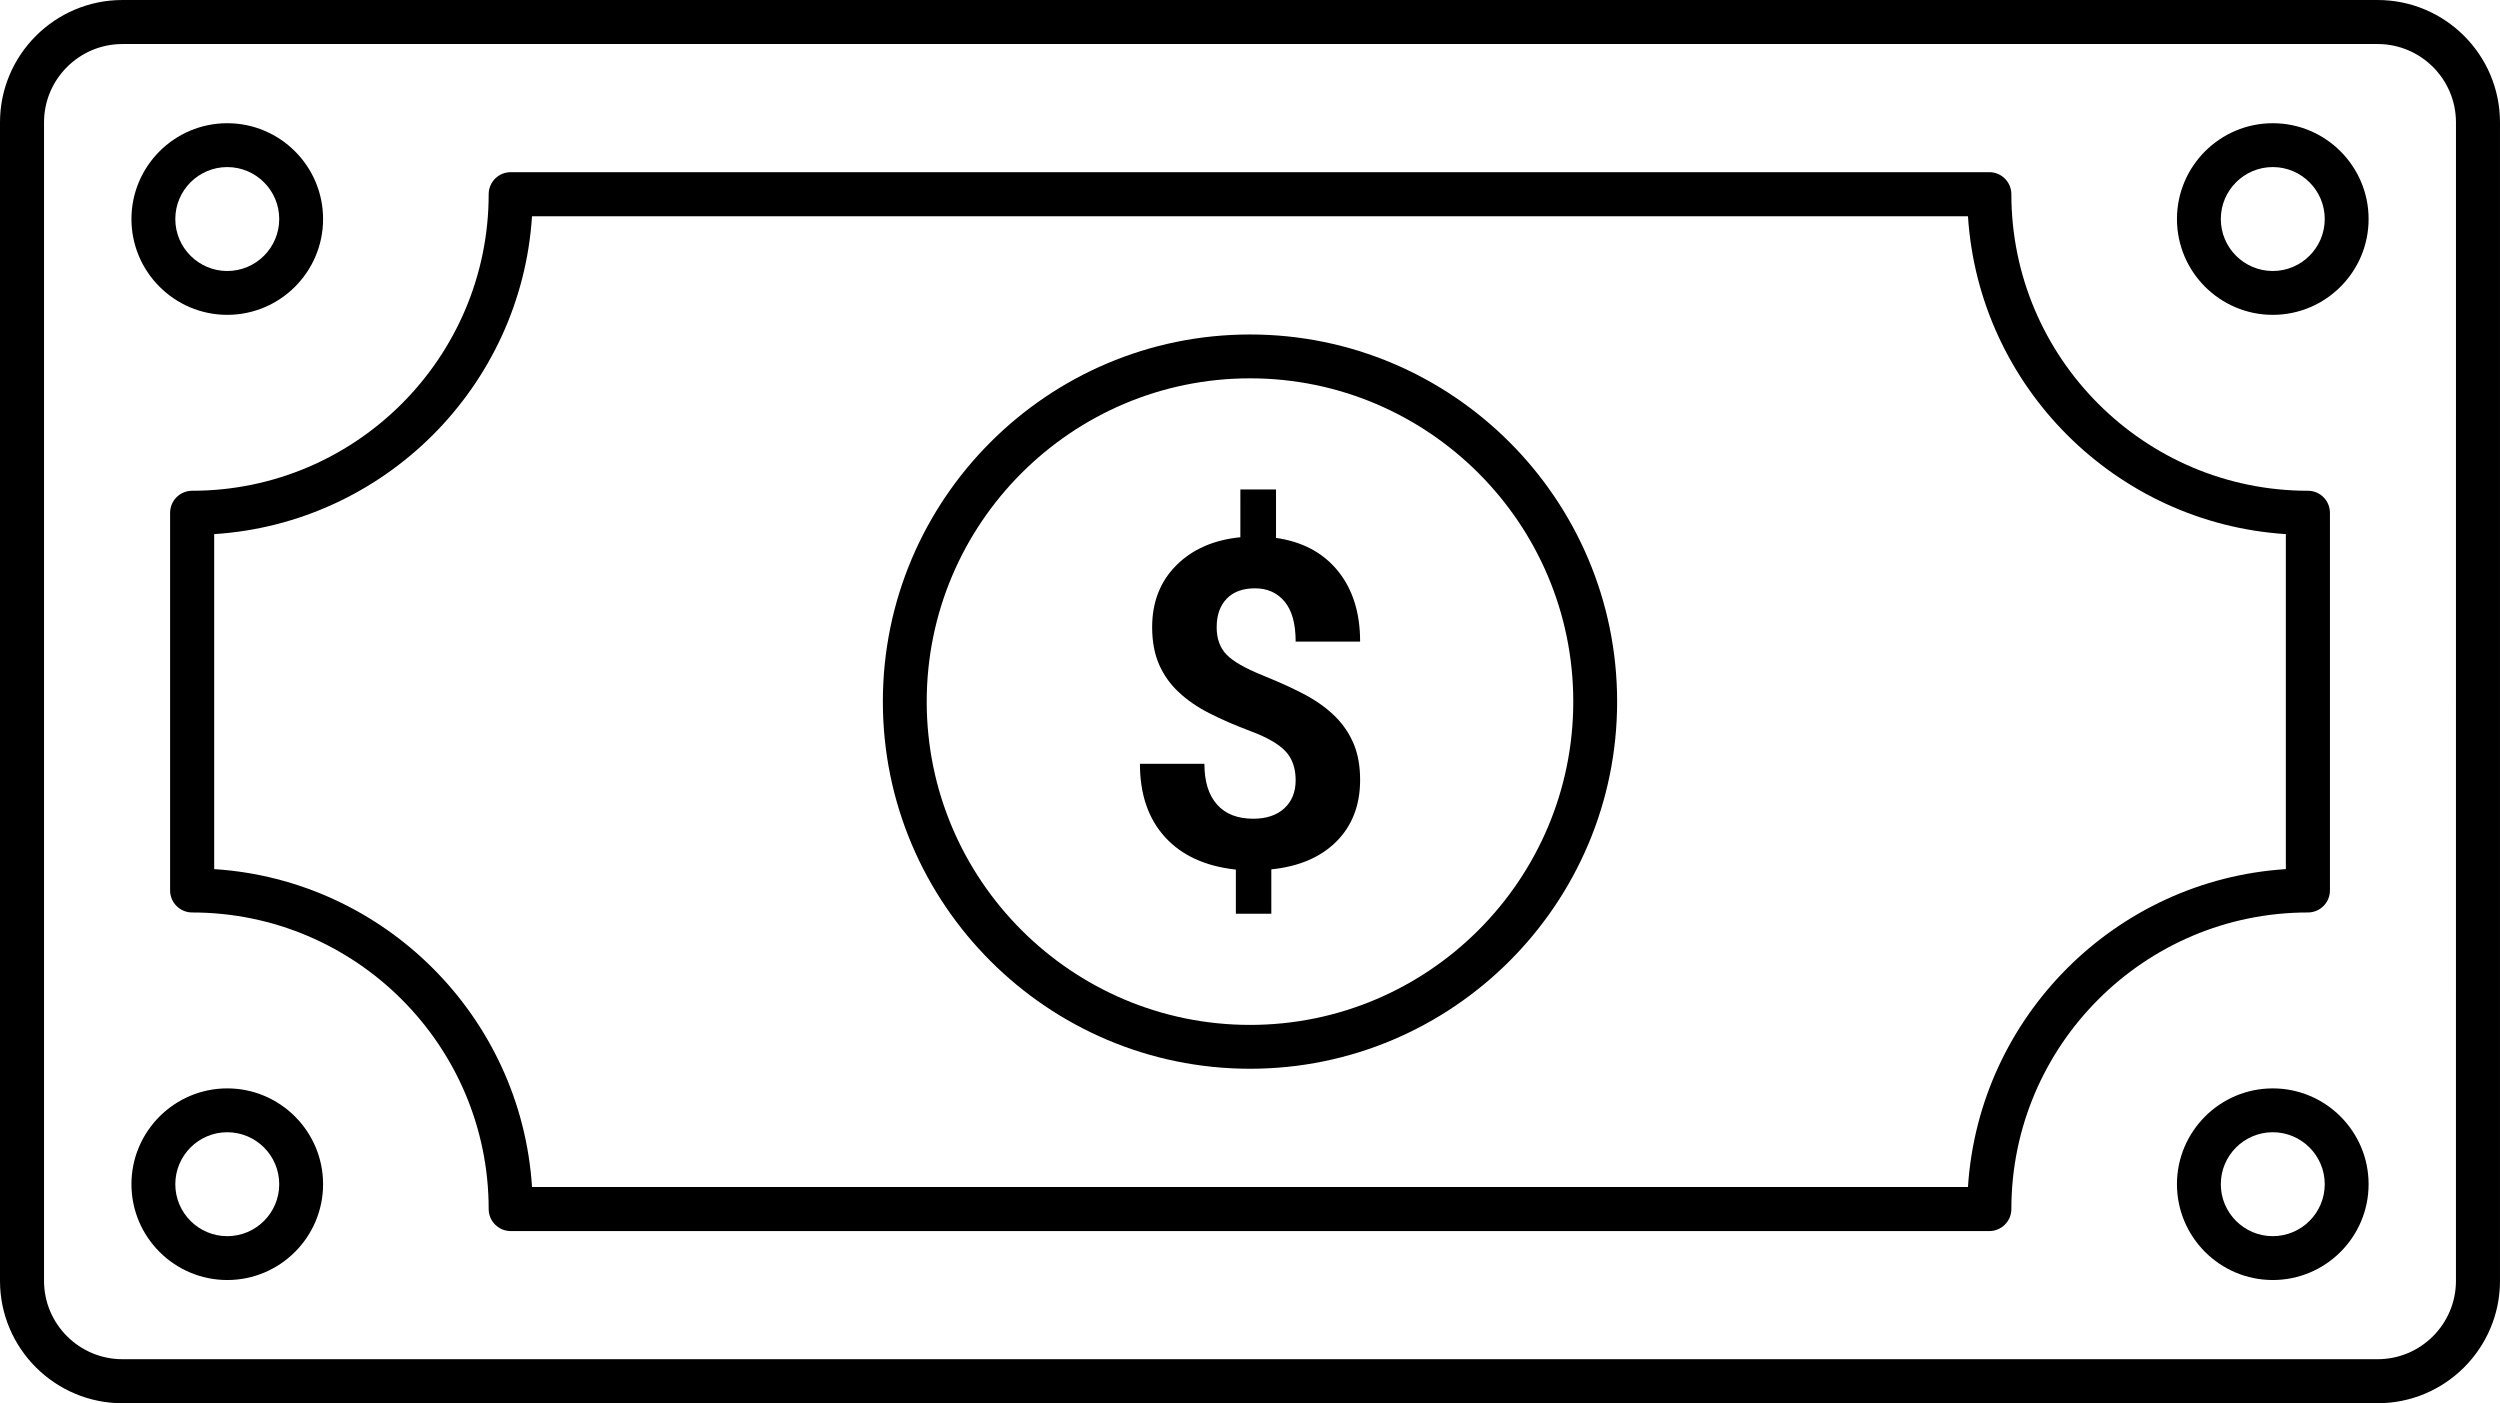
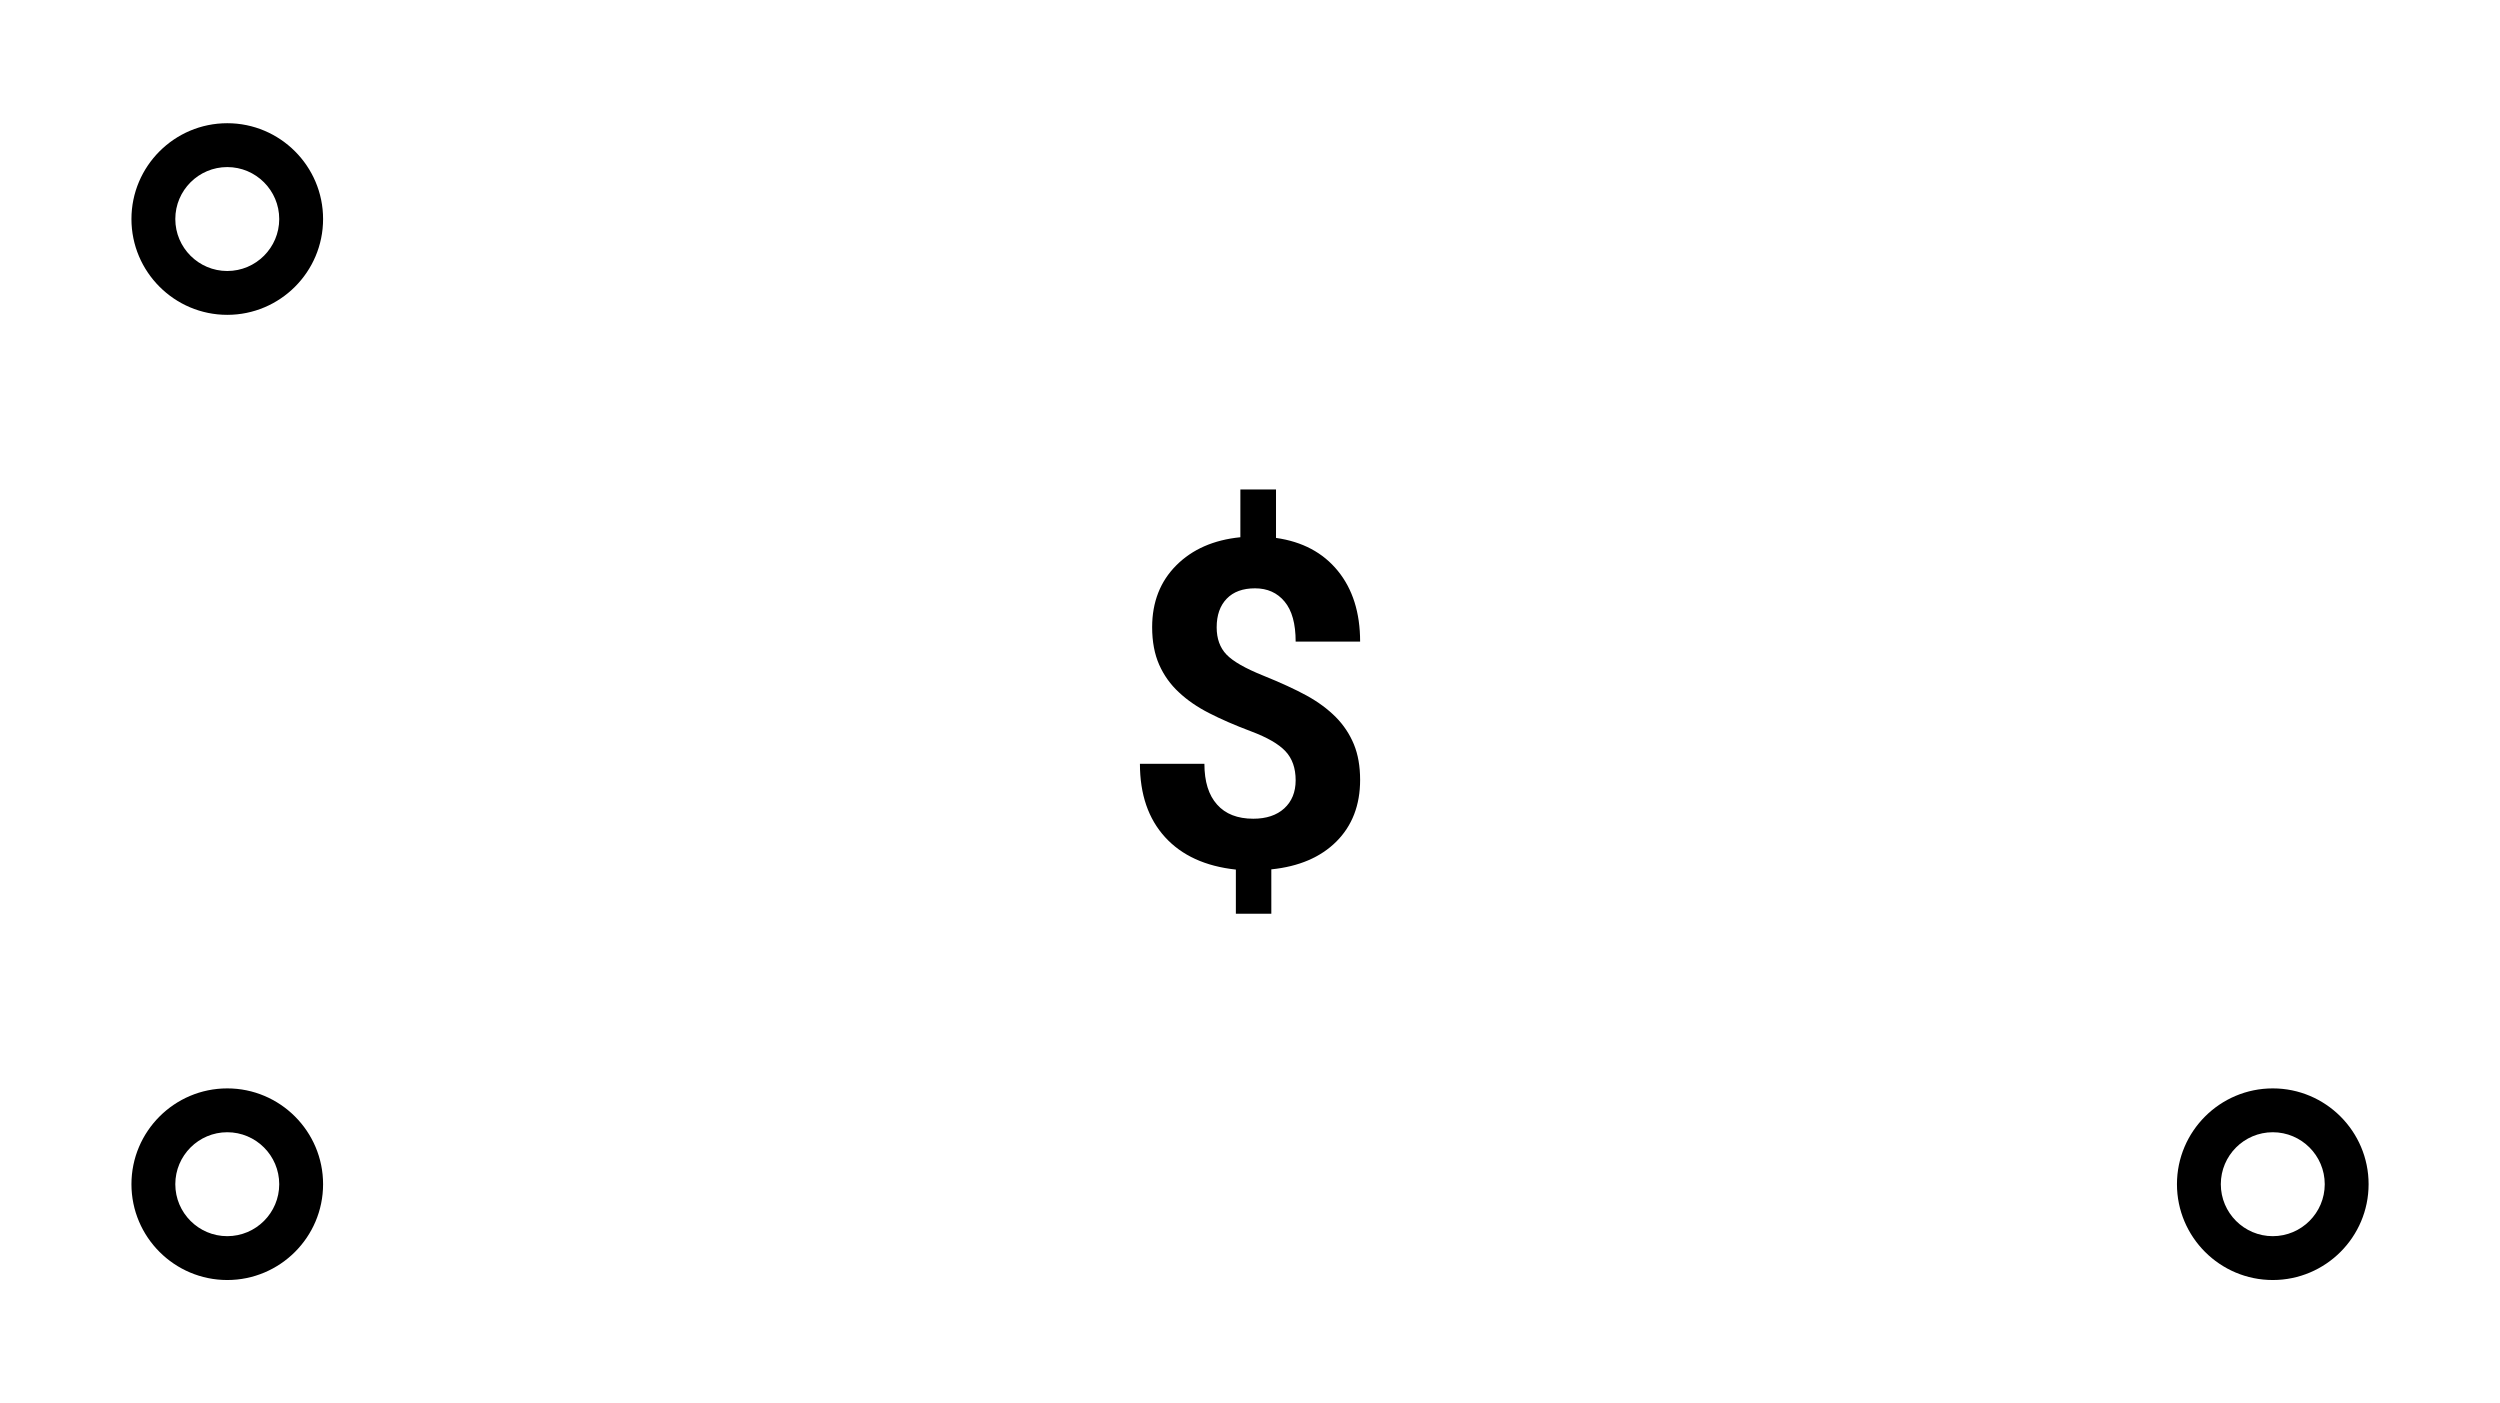
<svg xmlns="http://www.w3.org/2000/svg" height="1784.9" preserveAspectRatio="xMidYMid meet" version="1.0" viewBox="0.0 0.0 3179.9 1784.9" width="3179.9" zoomAndPan="magnify">
  <defs>
    <clipPath id="a">
      <path d="M 0 0 L 3179.891 0 L 3179.891 1784.859 L 0 1784.859 Z M 0 0" />
    </clipPath>
  </defs>
  <g>
    <g clip-path="url(#a)" id="change1_8">
-       <path d="M 155.723 56.004 C 100.738 56.004 56 100.719 56 155.68 L 56.004 1629.18 C 56.004 1684.145 100.738 1728.855 155.723 1728.855 L 3024.227 1728.855 C 3079.223 1728.855 3123.875 1684.145 3123.875 1629.184 L 3123.895 155.676 C 3123.895 100.715 3079.223 56.004 3024.227 56.004 Z M 3024.227 1784.859 L 155.723 1784.859 C 69.879 1784.859 0 1715.027 0 1629.184 L 0 155.676 C 0 69.836 69.871 0.008 155.723 0.008 L 3024.227 0.004 C 3110.086 0.004 3179.887 69.844 3179.887 155.68 L 3179.887 1629.18 C 3179.887 1715.023 3110.086 1784.863 3024.227 1784.859" fill="inherit" fill-rule="evenodd" />
-     </g>
+       </g>
    <g id="change1_1">
-       <path d="M 676.707 1509.812 L 2503.176 1509.812 C 2517.121 1293.211 2690.918 1119.383 2907.512 1105.484 L 2907.512 679.375 C 2690.934 665.477 2517.121 491.66 2503.176 275.051 L 676.707 275.051 C 662.832 491.652 489.027 665.48 272.441 679.383 L 272.445 1105.48 C 489.027 1119.379 662.832 1293.215 676.707 1509.812 Z M 2530.336 1565.871 L 649.621 1565.871 C 634.145 1565.871 621.578 1553.32 621.578 1537.844 C 621.586 1329.852 452.348 1160.633 244.402 1160.633 C 228.938 1160.625 216.367 1148.086 216.367 1132.613 L 216.367 652.25 C 216.367 636.77 228.934 624.234 244.402 624.234 C 452.348 624.23 621.578 455.02 621.578 247.02 C 621.586 231.535 634.145 219 649.613 219 L 2530.336 218.996 C 2545.809 218.996 2558.375 231.547 2558.375 247.02 C 2558.375 455.016 2727.535 624.234 2935.547 624.234 C 2951.02 624.23 2963.586 636.777 2963.586 652.258 L 2963.586 1132.609 C 2963.586 1148.082 2951.02 1160.633 2935.547 1160.633 C 2727.535 1160.625 2558.375 1329.852 2558.375 1537.844 C 2558.375 1553.32 2545.809 1565.871 2530.336 1565.871" fill="inherit" fill-rule="evenodd" />
-     </g>
+       </g>
    <g id="change1_2">
-       <path d="M 1589.98 481.223 C 1363.227 481.223 1178.734 665.691 1178.734 892.434 C 1178.738 1119.164 1363.215 1303.637 1589.98 1303.637 C 1816.734 1303.637 2001.141 1119.168 2001.141 892.434 C 2001.141 665.688 1816.734 481.234 1589.98 481.223 Z M 1589.98 1359.41 C 1332.5 1359.41 1122.957 1149.926 1122.957 892.434 C 1122.961 634.93 1332.5 425.445 1589.98 425.445 C 1847.449 425.445 2056.93 634.938 2056.93 892.434 C 2056.93 1149.922 1847.449 1359.414 1589.98 1359.41" fill="inherit" fill-rule="evenodd" />
-     </g>
+       </g>
    <g id="change1_3">
      <path d="M 1648.016 992.559 C 1648.016 977.07 1643.727 964.777 1635.078 955.574 C 1626.512 946.371 1611.844 937.949 1591.211 930.199 C 1570.59 922.453 1552.863 914.707 1537.973 907.051 C 1522.945 899.402 1510.156 890.594 1499.555 880.621 C 1488.812 870.73 1480.449 859.02 1474.496 845.656 C 1468.539 832.195 1465.484 816.207 1465.484 797.719 C 1465.492 765.75 1475.801 739.512 1496.211 719.074 C 1516.621 698.645 1543.789 686.734 1577.699 683.34 L 1577.711 622.617 L 1623.031 622.617 L 1623.031 684.207 C 1656.508 688.953 1682.734 702.898 1701.613 726.047 C 1720.496 749.188 1730.016 779.219 1730.016 816.117 L 1648.016 816.113 C 1648.016 793.449 1643.367 776.41 1633.922 765.172 C 1624.625 753.941 1612.059 748.324 1596.371 748.324 C 1580.906 748.32 1568.84 752.68 1560.348 761.496 C 1551.848 770.301 1547.559 782.414 1547.559 798.008 C 1547.57 812.332 1551.699 823.867 1560.051 832.582 C 1568.414 841.289 1583.879 850.109 1606.465 859.215 C 1628.984 868.312 1647.582 876.836 1662.25 884.875 C 1676.777 892.918 1689.047 902.02 1699.141 912.184 C 1709.098 922.258 1716.719 933.785 1722.098 946.766 C 1727.406 959.738 1730.016 974.75 1730.016 991.984 C 1730.016 1024.133 1719.914 1050.293 1699.875 1070.344 C 1679.824 1090.383 1652.23 1102.199 1617.066 1105.785 L 1617.078 1162.25 L 1571.969 1162.25 L 1571.969 1106.074 C 1533.262 1101.906 1503.184 1088.16 1481.902 1064.82 C 1460.621 1041.473 1449.945 1010.391 1449.945 971.555 L 1531.957 971.555 C 1531.957 994.125 1537.316 1011.359 1548.066 1023.363 C 1558.68 1035.371 1574.07 1041.383 1594.121 1041.383 C 1610.676 1041.383 1623.902 1037.016 1633.559 1028.207 C 1643.156 1019.395 1648.004 1007.488 1648.016 992.559" fill="inherit" fill-rule="evenodd" />
    </g>
    <g id="change1_4">
      <path d="M 289.074 212.512 C 252.613 212.512 222.98 242.148 222.98 278.602 C 222.98 315.039 252.613 344.699 289.07 344.699 C 325.535 344.691 355.168 315.051 355.168 278.602 C 355.172 242.148 325.535 212.512 289.074 212.512 Z M 289.074 400.469 C 221.895 400.469 167.195 345.801 167.195 278.602 C 167.203 211.398 221.887 156.73 289.07 156.73 C 356.258 156.719 410.949 211.398 410.949 278.602 C 410.953 345.801 356.258 400.48 289.074 400.469" fill="inherit" fill-rule="evenodd" />
    </g>
    <g id="change1_5">
-       <path d="M 2890.883 212.504 C 2854.418 212.504 2824.789 242.156 2824.789 278.602 C 2824.789 315.043 2854.418 344.695 2890.883 344.695 C 2927.352 344.688 2956.98 315.047 2956.98 278.602 C 2956.98 242.148 2927.332 212.504 2890.883 212.504 Z M 2890.883 400.473 C 2823.695 400.473 2769.004 345.801 2769.004 278.602 C 2769.004 211.402 2823.695 156.727 2890.883 156.727 C 2958.07 156.723 3012.762 211.402 3012.762 278.602 C 3012.762 345.801 2958.07 400.477 2890.883 400.473" fill="inherit" fill-rule="evenodd" />
-     </g>
+       </g>
    <g id="change1_6">
      <path d="M 2890.883 1440.164 C 2854.418 1440.164 2824.789 1469.824 2824.789 1506.262 C 2824.789 1542.703 2854.418 1572.359 2890.883 1572.359 C 2927.352 1572.355 2956.98 1542.707 2956.98 1506.262 C 2956.98 1469.816 2927.332 1440.168 2890.883 1440.164 Z M 2890.883 1628.133 C 2823.695 1628.133 2769.004 1573.469 2769.004 1506.262 C 2769.004 1439.062 2823.695 1384.395 2890.883 1384.395 C 2958.07 1384.387 3012.762 1439.066 3012.762 1506.262 C 3012.762 1573.469 2958.07 1628.137 2890.883 1628.133" fill="inherit" fill-rule="evenodd" />
    </g>
    <g id="change1_7">
      <path d="M 289.074 1440.164 C 252.613 1440.164 222.98 1469.824 222.98 1506.262 C 222.98 1542.703 252.613 1572.359 289.07 1572.359 C 325.535 1572.355 355.168 1542.707 355.168 1506.262 C 355.172 1469.816 325.535 1440.168 289.074 1440.164 Z M 289.074 1628.133 C 221.895 1628.133 167.195 1573.469 167.195 1506.262 C 167.203 1439.062 221.887 1384.395 289.07 1384.395 C 356.258 1384.391 410.949 1439.062 410.949 1506.262 C 410.953 1573.469 356.258 1628.141 289.074 1628.133" fill="inherit" fill-rule="evenodd" />
    </g>
  </g>
</svg>